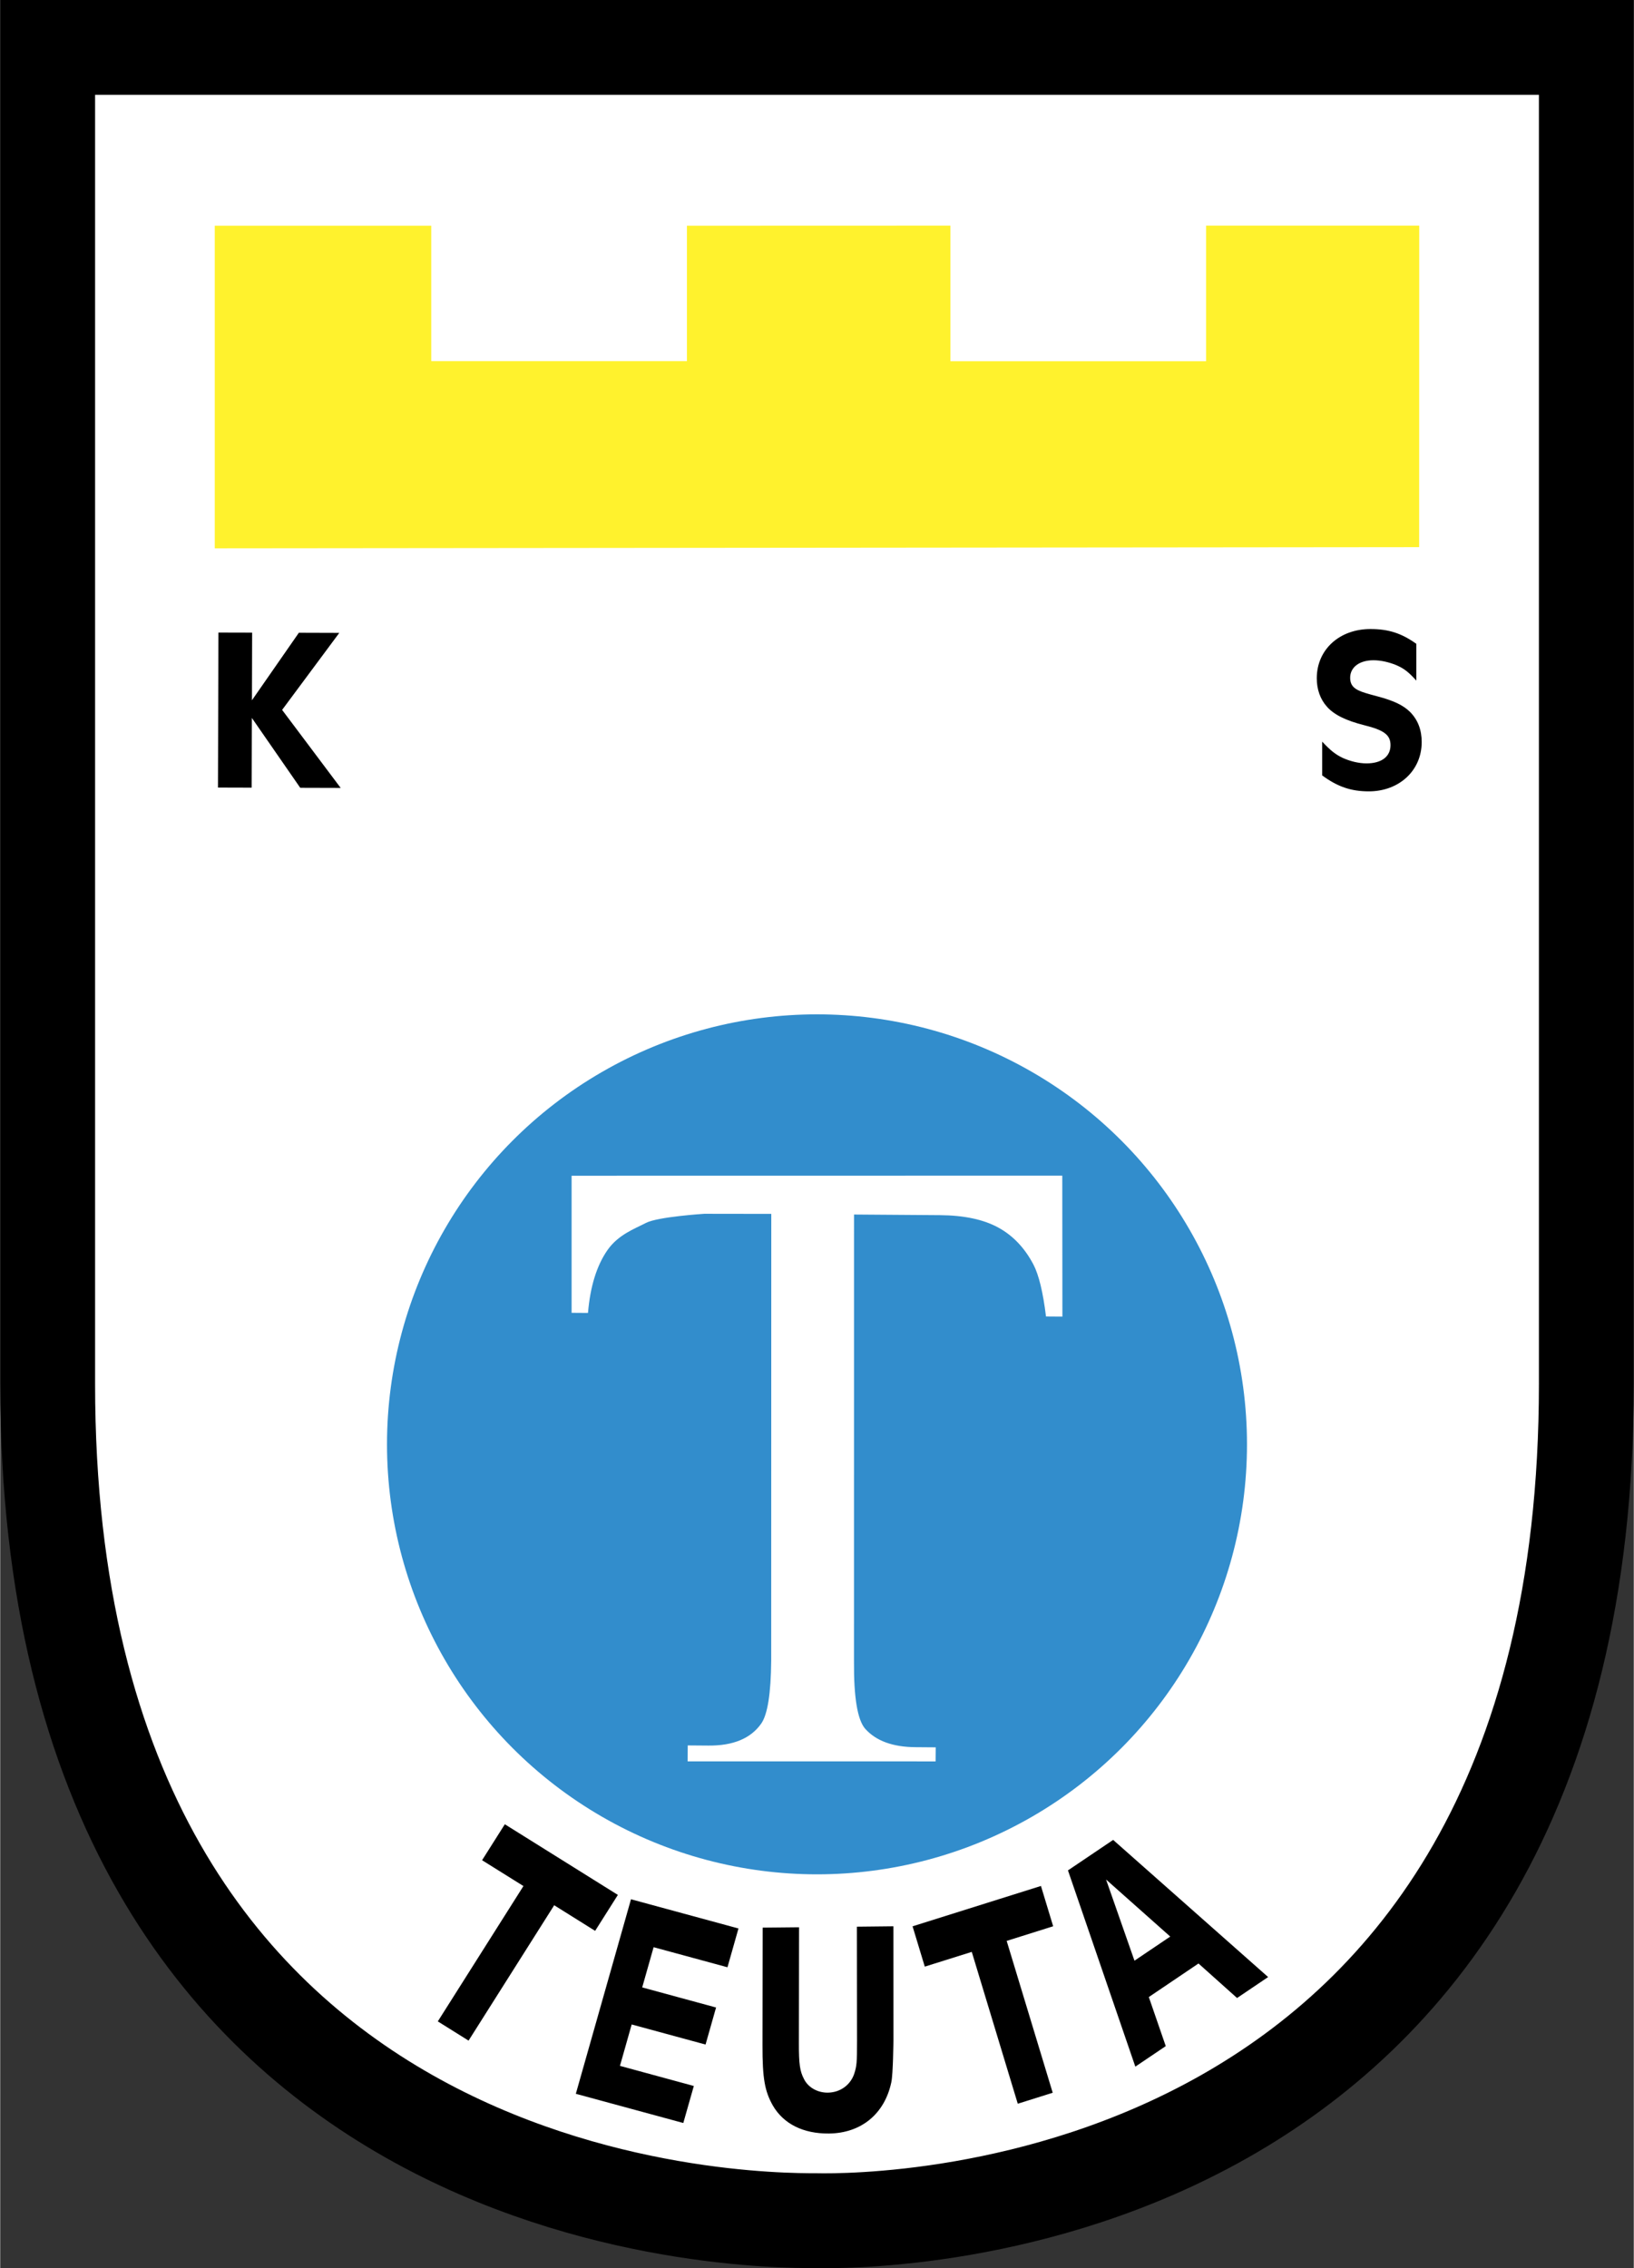
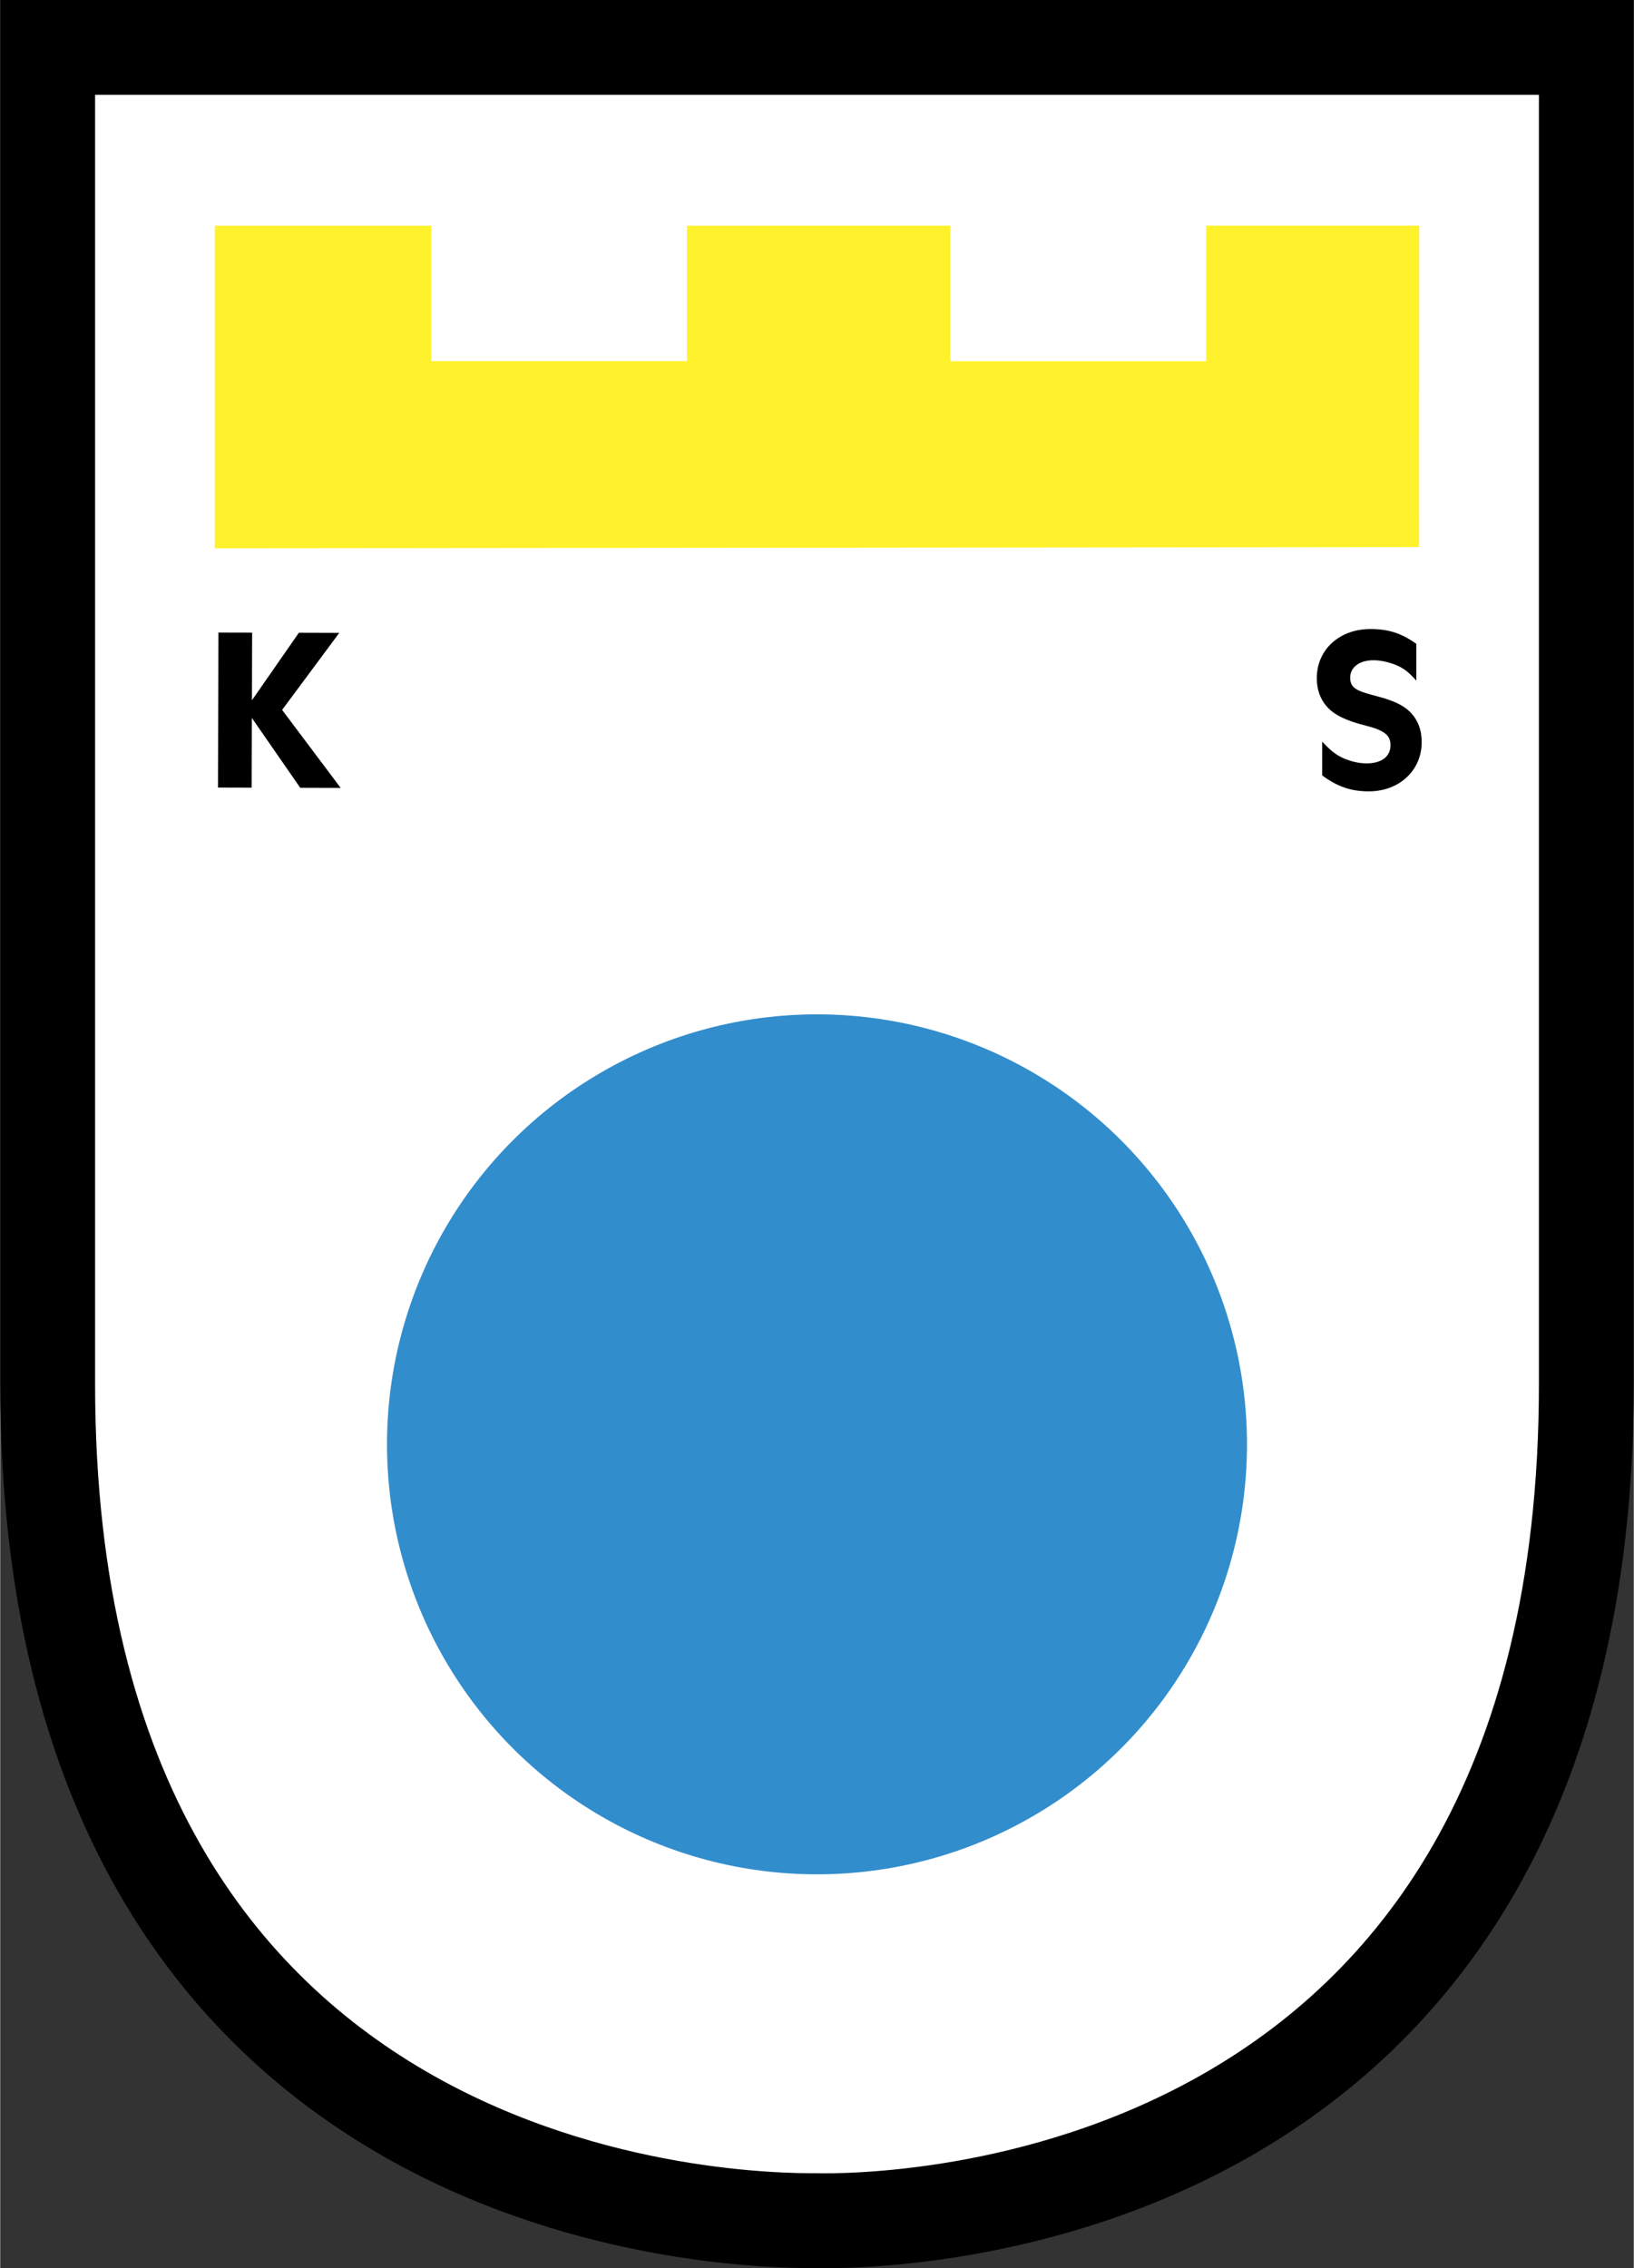
<svg xmlns="http://www.w3.org/2000/svg" width="1801" height="2500" viewBox="0 0 154.969 215.171">
  <rect x="0" y="0" width="154.969" height="215.171" fill="#333333" stroke="none" />
  <path d="M150.469 4.5H4.5v126.785c0 79.378 67.018 79.378 72.875 79.378 5.857.117 73.094 0 73.094-79.378V4.5z" fill="#fff" stroke="#000" stroke-width="9" />
  <path fill="#fff22d" d="M90.141 21.404v12.863h24.255V21.404h20.219l-.007 30.502-114.254.11V21.412H40.89v12.847h24.255V21.412z" />
  <circle cx="77.484" cy="137.017" r="40.791" fill="#328dcc" />
-   <path d="M100.753 111.528l.011 13.371-1.555-.011c-.282-2.293-.678-3.935-1.188-4.919-.834-1.588-1.949-2.761-3.349-3.523-1.399-.763-3.243-1.154-5.533-1.171l-8.142-.059-.003 42.384c-.025 3.411.325 5.541 1.056 6.393 1.027 1.153 2.618 1.738 4.773 1.753l1.923.015-.011 1.333-23.524-.002.011-1.513 1.963.015c2.346.019 4.014-.674 5.009-2.087.604-.866.919-2.855.945-5.964l.008-42.388-6.347-.009s-4.401.279-5.528.859c-1.127.582-2.645 1.125-3.666 2.587-1.02 1.466-1.636 3.454-1.847 5.959l-1.555-.011v-13.005l46.549-.007z" fill="#fff" />
  <path d="M134.341 64.565c-.771-.843-1.148-1.131-1.897-1.464-.704-.289-1.471-.466-2.173-.466-1.335 0-2.209.666-2.209 1.664 0 .599.262.975.896 1.241.241.112.724.268 1.664.512 1.6.421 2.504.865 3.146 1.509.727.753 1.081 1.686 1.081 2.84 0 2.698-2.14 4.671-5.015 4.671-1.687 0-2.967-.438-4.427-1.513v-3.204c.797.843 1.238 1.198 1.923 1.531.732.333 1.542.533 2.286.533 1.422 0 2.274-.644 2.274-1.73 0-.955-.59-1.42-2.472-1.886-1.757-.443-2.883-.999-3.549-1.752-.64-.71-.973-1.642-.973-2.706 0-2.719 2.147-4.672 5.09-4.672 1.708 0 2.942.395 4.354 1.404v3.488zM23.898 60.015l-.018 6.417 4.45-6.404 3.836.012-5.423 7.304 5.556 7.403-3.836-.011-4.59-6.628-.019 6.615-3.196-.009.043-14.707 3.197.008z" />
  <g>
-     <path d="M58.594 179.76l-2.157 3.41-3.884-2.429-8.123 12.842-2.917-1.824 8.123-12.84-3.924-2.45 2.158-3.411 10.724 6.702zM70.035 182.944l-1.044 3.68-7.007-1.904-1.082 3.815 7.007 1.906-.997 3.514-7.008-1.905-1.113 3.928 7.008 1.907-.998 3.512-10.195-2.771 5.233-18.453 10.196 2.771zM75.782 182.83l-.016 10.977c-.004 2.011.093 2.67.481 3.413.387.799 1.287 1.307 2.258 1.298 1.167-.013 2.141-.71 2.507-1.779.243-.75.269-1.065.271-3.104l-.014-10.861 3.461-.037.004 10.861s-.029 3.161-.2 3.938c-.636 2.995-2.852 4.827-5.914 4.86-2.432.023-4.301-.905-5.32-2.646-.775-1.372-.993-2.576-.987-5.736l.016-11.15 3.453-.034zM98.729 178.911l1.159 3.824-4.41 1.387 4.367 14.406-3.314 1.042-4.364-14.405-4.457 1.399-1.16-3.825 12.179-3.828zM110.995 183.711L107.601 186l-2.695-7.7 6.089 5.411zm-2.033 5.738l4.713-3.183 3.659 3.274 2.946-1.988-14.701-13.01-4.287 2.892 6.391 18.617 2.886-1.947-1.607-4.655z" />
-   </g>
+     </g>
</svg>